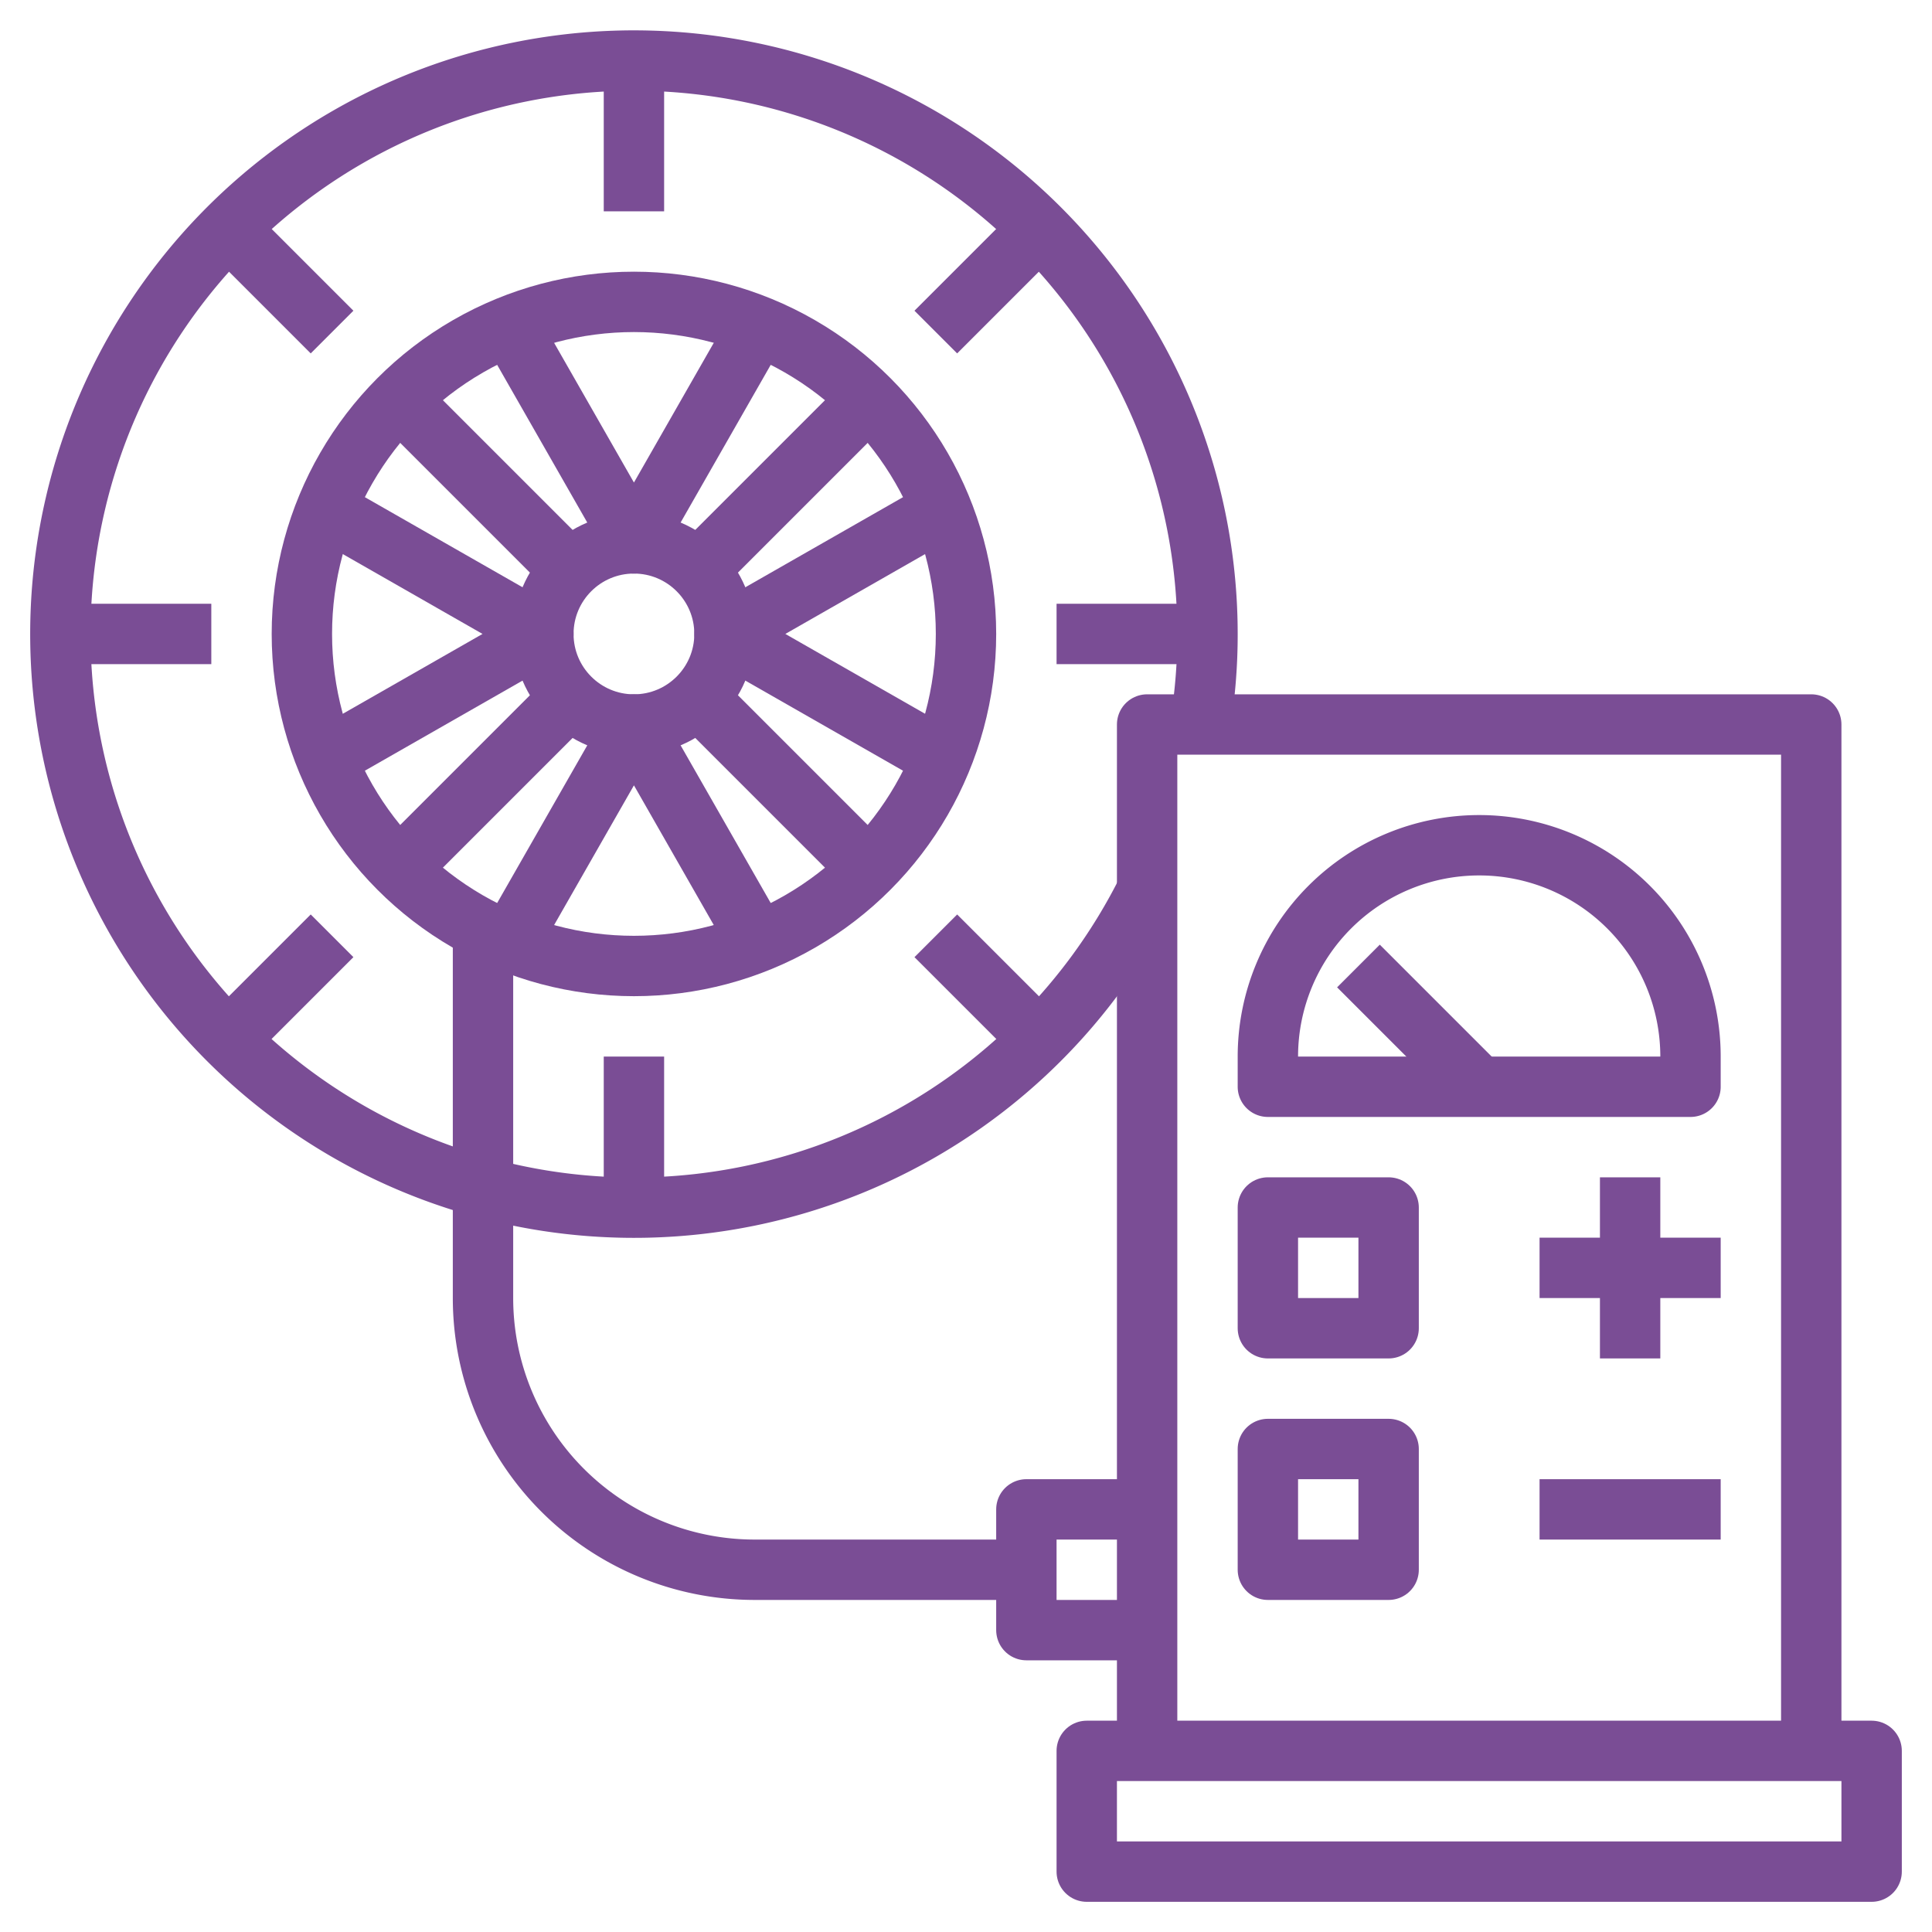
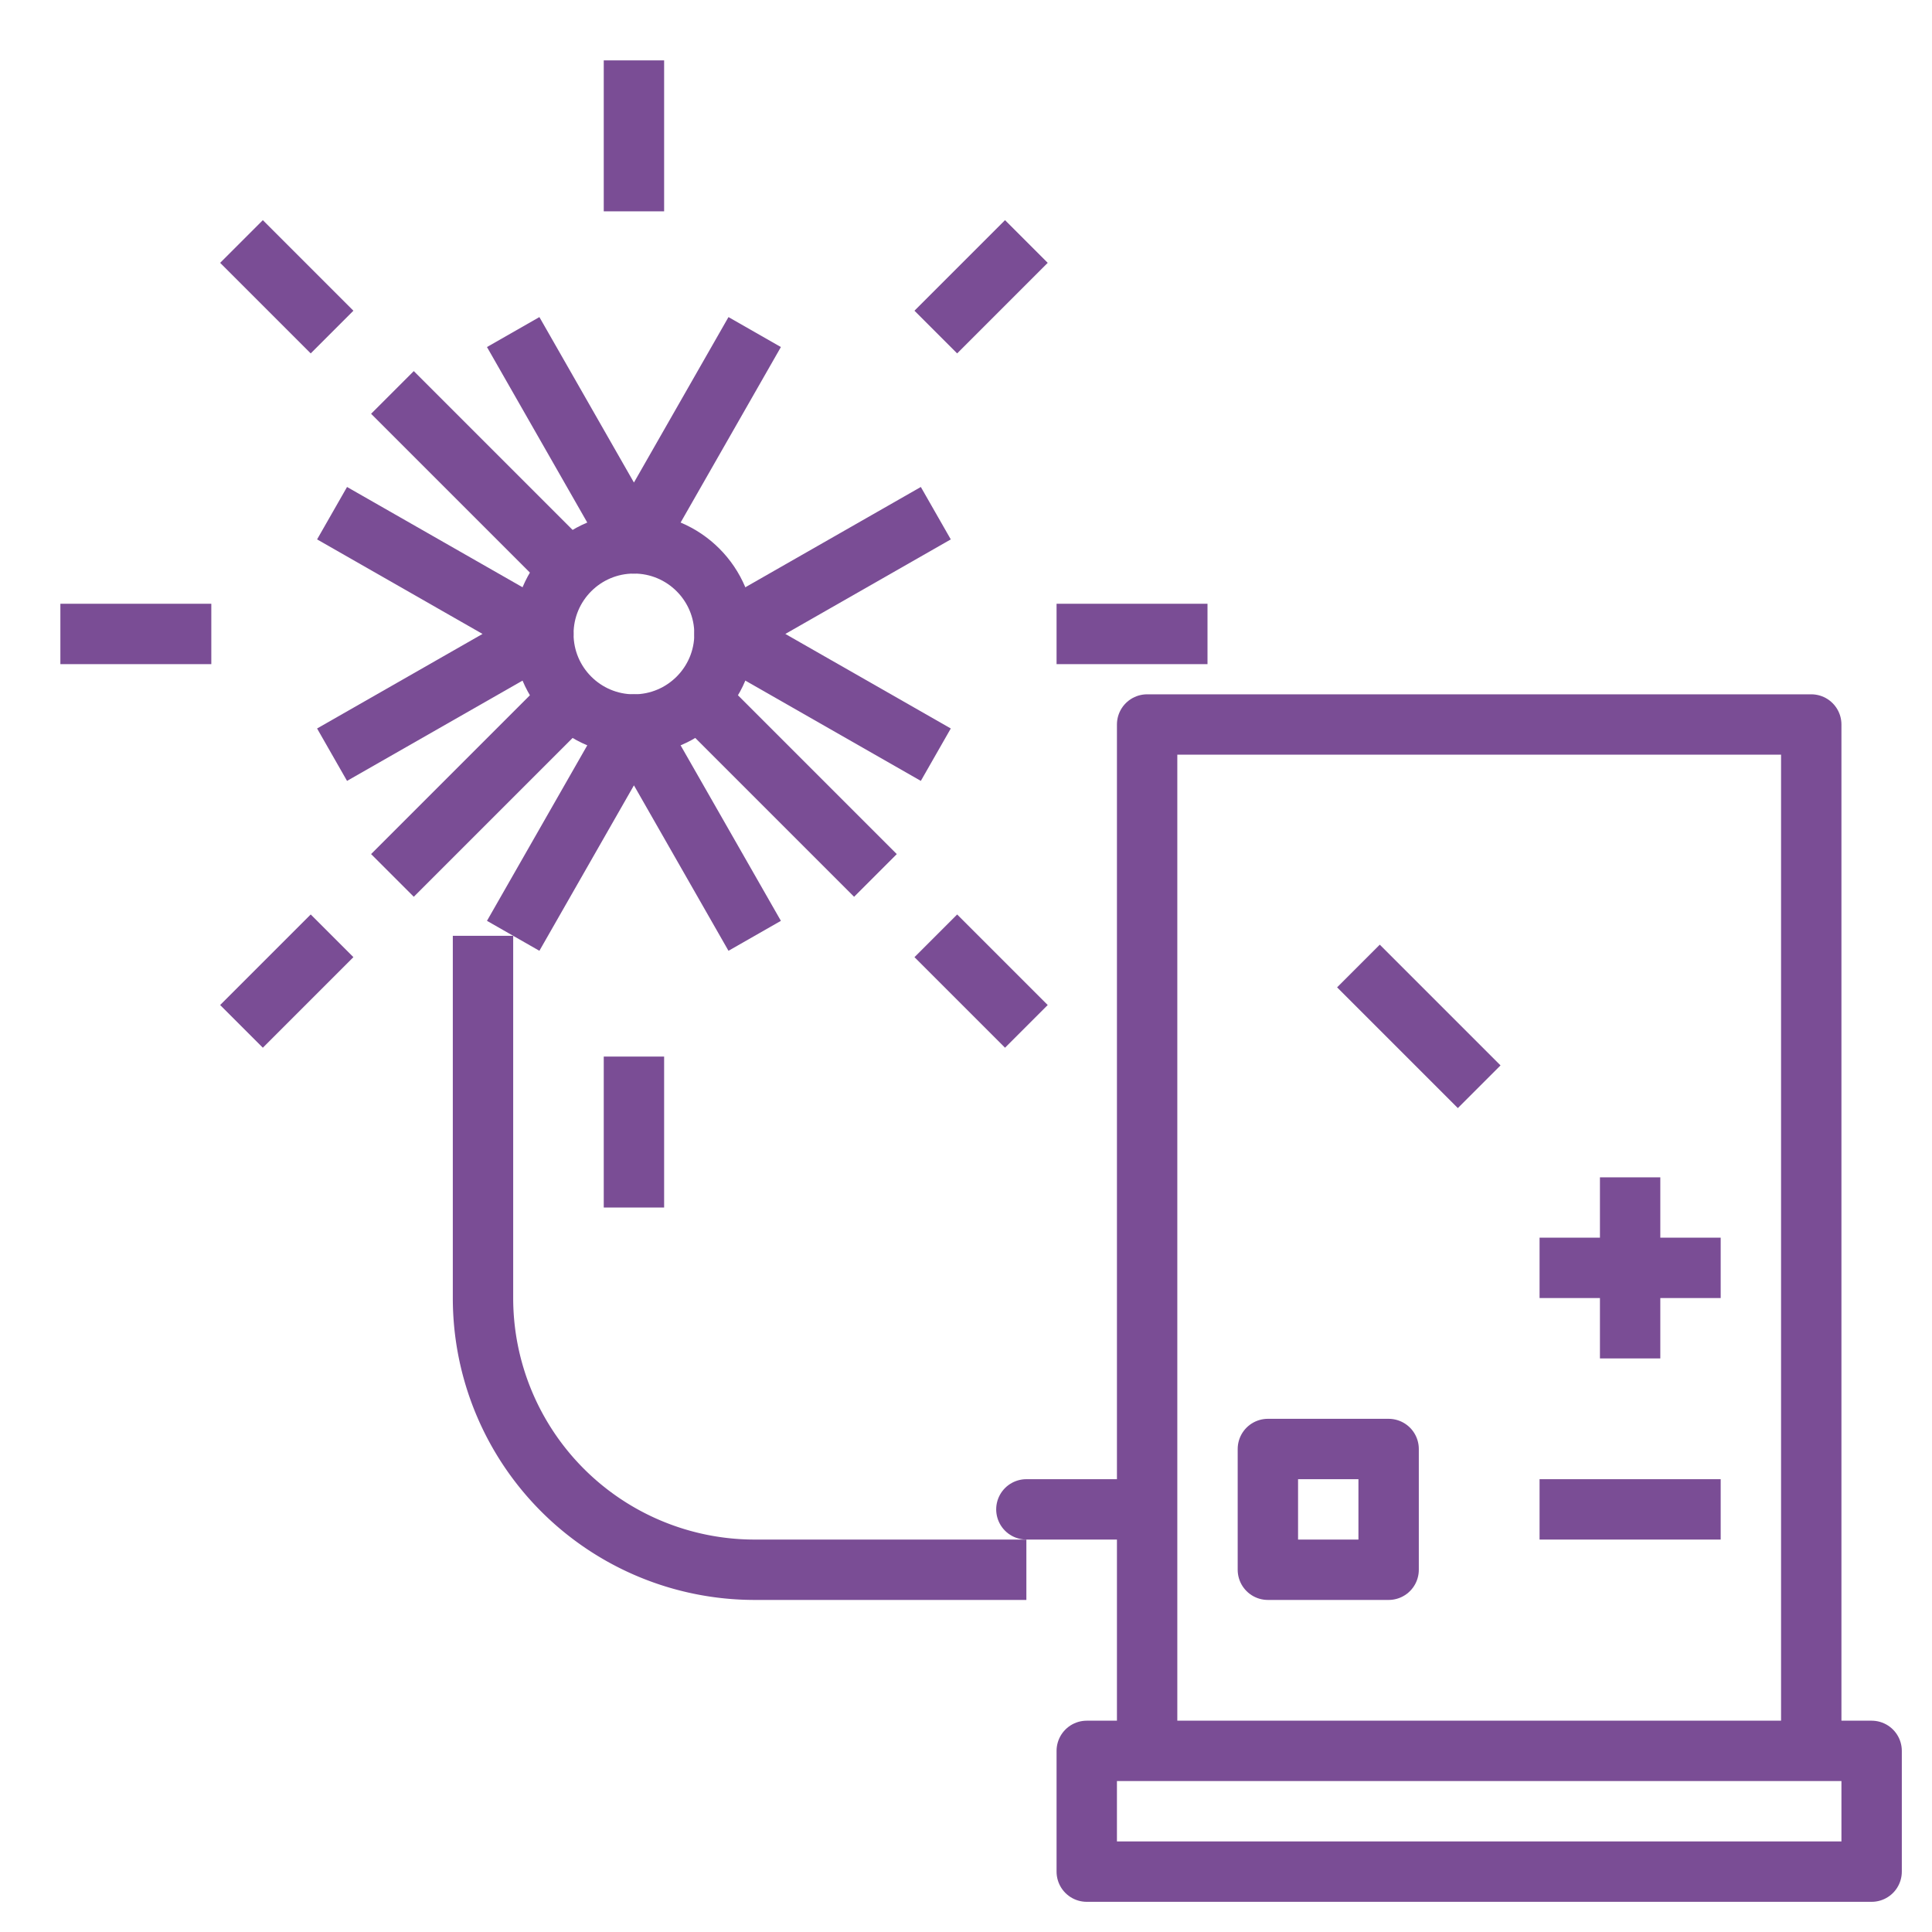
<svg xmlns="http://www.w3.org/2000/svg" viewBox="0 0 64 64" width="300" height="300">
  <g width="100%" height="100%" transform="matrix(1,0,0,1,0,0)">
    <g id="Layer_20" fill="none" stroke="#000" stroke-linejoin="round" stroke-width="2" data-name="Layer 20">
      <path d="m36 58h26v4h-26z" fill="none" fill-opacity="1" stroke="#7a4d95" stroke-opacity="1" data-original-stroke-color="#000000ff" stroke-width="2" data-original-stroke-width="2" />
      <path d="m38 58v-34h22v34" fill="none" fill-opacity="1" stroke="#7a4d95" stroke-opacity="1" data-original-stroke-color="#000000ff" stroke-width="2" data-original-stroke-width="2" />
-       <path d="m49 28a7 7 0 0 1 7 7v1a0 0 0 0 1 0 0h-14a0 0 0 0 1 0 0v-1a7 7 0 0 1 7-7z" fill="none" fill-opacity="1" stroke="#7a4d95" stroke-opacity="1" data-original-stroke-color="#000000ff" stroke-width="2" data-original-stroke-width="2" />
      <path d="m49 36-4-4" fill="none" fill-opacity="1" stroke="#7a4d95" stroke-opacity="1" data-original-stroke-color="#000000ff" stroke-width="2" data-original-stroke-width="2" />
-       <path d="m42 40h4v4h-4z" fill="none" fill-opacity="1" stroke="#7a4d95" stroke-opacity="1" data-original-stroke-color="#000000ff" stroke-width="2" data-original-stroke-width="2" />
      <path d="m42 48h4v4h-4z" fill="none" fill-opacity="1" stroke="#7a4d95" stroke-opacity="1" data-original-stroke-color="#000000ff" stroke-width="2" data-original-stroke-width="2" />
      <path d="m51 42h6" fill="none" fill-opacity="1" stroke="#7a4d95" stroke-opacity="1" data-original-stroke-color="#000000ff" stroke-width="2" data-original-stroke-width="2" />
      <path d="m54 39v6" fill="none" fill-opacity="1" stroke="#7a4d95" stroke-opacity="1" data-original-stroke-color="#000000ff" stroke-width="2" data-original-stroke-width="2" />
      <path d="m51 50h6" fill="none" fill-opacity="1" stroke="#7a4d95" stroke-opacity="1" data-original-stroke-color="#000000ff" stroke-width="2" data-original-stroke-width="2" />
-       <path d="m38.05 29.39a19 19 0 1 1 1.95-8.39 18.59 18.59 0 0 1 -.24 3" fill="none" fill-opacity="1" stroke="#7a4d95" stroke-opacity="1" data-original-stroke-color="#000000ff" stroke-width="2" data-original-stroke-width="2" />
-       <circle cx="21" cy="21" r="11" fill="none" fill-opacity="1" stroke="#7a4d95" stroke-opacity="1" data-original-stroke-color="#000000ff" stroke-width="2" data-original-stroke-width="2" />
      <circle cx="21" cy="21" r="3" fill="none" fill-opacity="1" stroke="#7a4d95" stroke-opacity="1" data-original-stroke-color="#000000ff" stroke-width="2" data-original-stroke-width="2" />
      <path d="m21 2v5" fill="none" fill-opacity="1" stroke="#7a4d95" stroke-opacity="1" data-original-stroke-color="#000000ff" stroke-width="2" data-original-stroke-width="2" />
      <path d="m34 8-3 3" fill="none" fill-opacity="1" stroke="#7a4d95" stroke-opacity="1" data-original-stroke-color="#000000ff" stroke-width="2" data-original-stroke-width="2" />
      <path d="m8 8 3 3" fill="none" fill-opacity="1" stroke="#7a4d95" stroke-opacity="1" data-original-stroke-color="#000000ff" stroke-width="2" data-original-stroke-width="2" />
      <path d="m2 21h5" fill="none" fill-opacity="1" stroke="#7a4d95" stroke-opacity="1" data-original-stroke-color="#000000ff" stroke-width="2" data-original-stroke-width="2" />
      <path d="m8 34 3-3" fill="none" fill-opacity="1" stroke="#7a4d95" stroke-opacity="1" data-original-stroke-color="#000000ff" stroke-width="2" data-original-stroke-width="2" />
      <path d="m21 40v-5" fill="none" fill-opacity="1" stroke="#7a4d95" stroke-opacity="1" data-original-stroke-color="#000000ff" stroke-width="2" data-original-stroke-width="2" />
      <path d="m34 34-3-3" fill="none" fill-opacity="1" stroke="#7a4d95" stroke-opacity="1" data-original-stroke-color="#000000ff" stroke-width="2" data-original-stroke-width="2" />
      <path d="m40 21h-5" fill="none" fill-opacity="1" stroke="#7a4d95" stroke-opacity="1" data-original-stroke-color="#000000ff" stroke-width="2" data-original-stroke-width="2" />
      <path d="m13 13 6 6" fill="none" fill-opacity="1" stroke="#7a4d95" stroke-opacity="1" data-original-stroke-color="#000000ff" stroke-width="2" data-original-stroke-width="2" />
-       <path d="m23 19 6-6" fill="none" fill-opacity="1" stroke="#7a4d95" stroke-opacity="1" data-original-stroke-color="#000000ff" stroke-width="2" data-original-stroke-width="2" />
      <path d="m17 11 4 7 4-7" fill="none" fill-opacity="1" stroke="#7a4d95" stroke-opacity="1" data-original-stroke-color="#000000ff" stroke-width="2" data-original-stroke-width="2" />
      <path d="m13 29 6-6" fill="none" fill-opacity="1" stroke="#7a4d95" stroke-opacity="1" data-original-stroke-color="#000000ff" stroke-width="2" data-original-stroke-width="2" />
      <path d="m23 23 6 6" fill="none" fill-opacity="1" stroke="#7a4d95" stroke-opacity="1" data-original-stroke-color="#000000ff" stroke-width="2" data-original-stroke-width="2" />
      <path d="m17 31 4-7 4 7" fill="none" fill-opacity="1" stroke="#7a4d95" stroke-opacity="1" data-original-stroke-color="#000000ff" stroke-width="2" data-original-stroke-width="2" />
      <path d="m31 25-7-4 7-4" fill="none" fill-opacity="1" stroke="#7a4d95" stroke-opacity="1" data-original-stroke-color="#000000ff" stroke-width="2" data-original-stroke-width="2" />
      <path d="m11 25 7-4-7-4" fill="none" fill-opacity="1" stroke="#7a4d95" stroke-opacity="1" data-original-stroke-color="#000000ff" stroke-width="2" data-original-stroke-width="2" />
-       <path d="m38 50h-4v4h4" fill="none" fill-opacity="1" stroke="#7a4d95" stroke-opacity="1" data-original-stroke-color="#000000ff" stroke-width="2" data-original-stroke-width="2" />
+       <path d="m38 50h-4h4" fill="none" fill-opacity="1" stroke="#7a4d95" stroke-opacity="1" data-original-stroke-color="#000000ff" stroke-width="2" data-original-stroke-width="2" />
      <path d="m34 52h-9a9 9 0 0 1 -9-9v-12" fill="none" fill-opacity="1" stroke="#7a4d95" stroke-opacity="1" data-original-stroke-color="#000000ff" stroke-width="2" data-original-stroke-width="2" />
    </g>
  </g>
</svg>